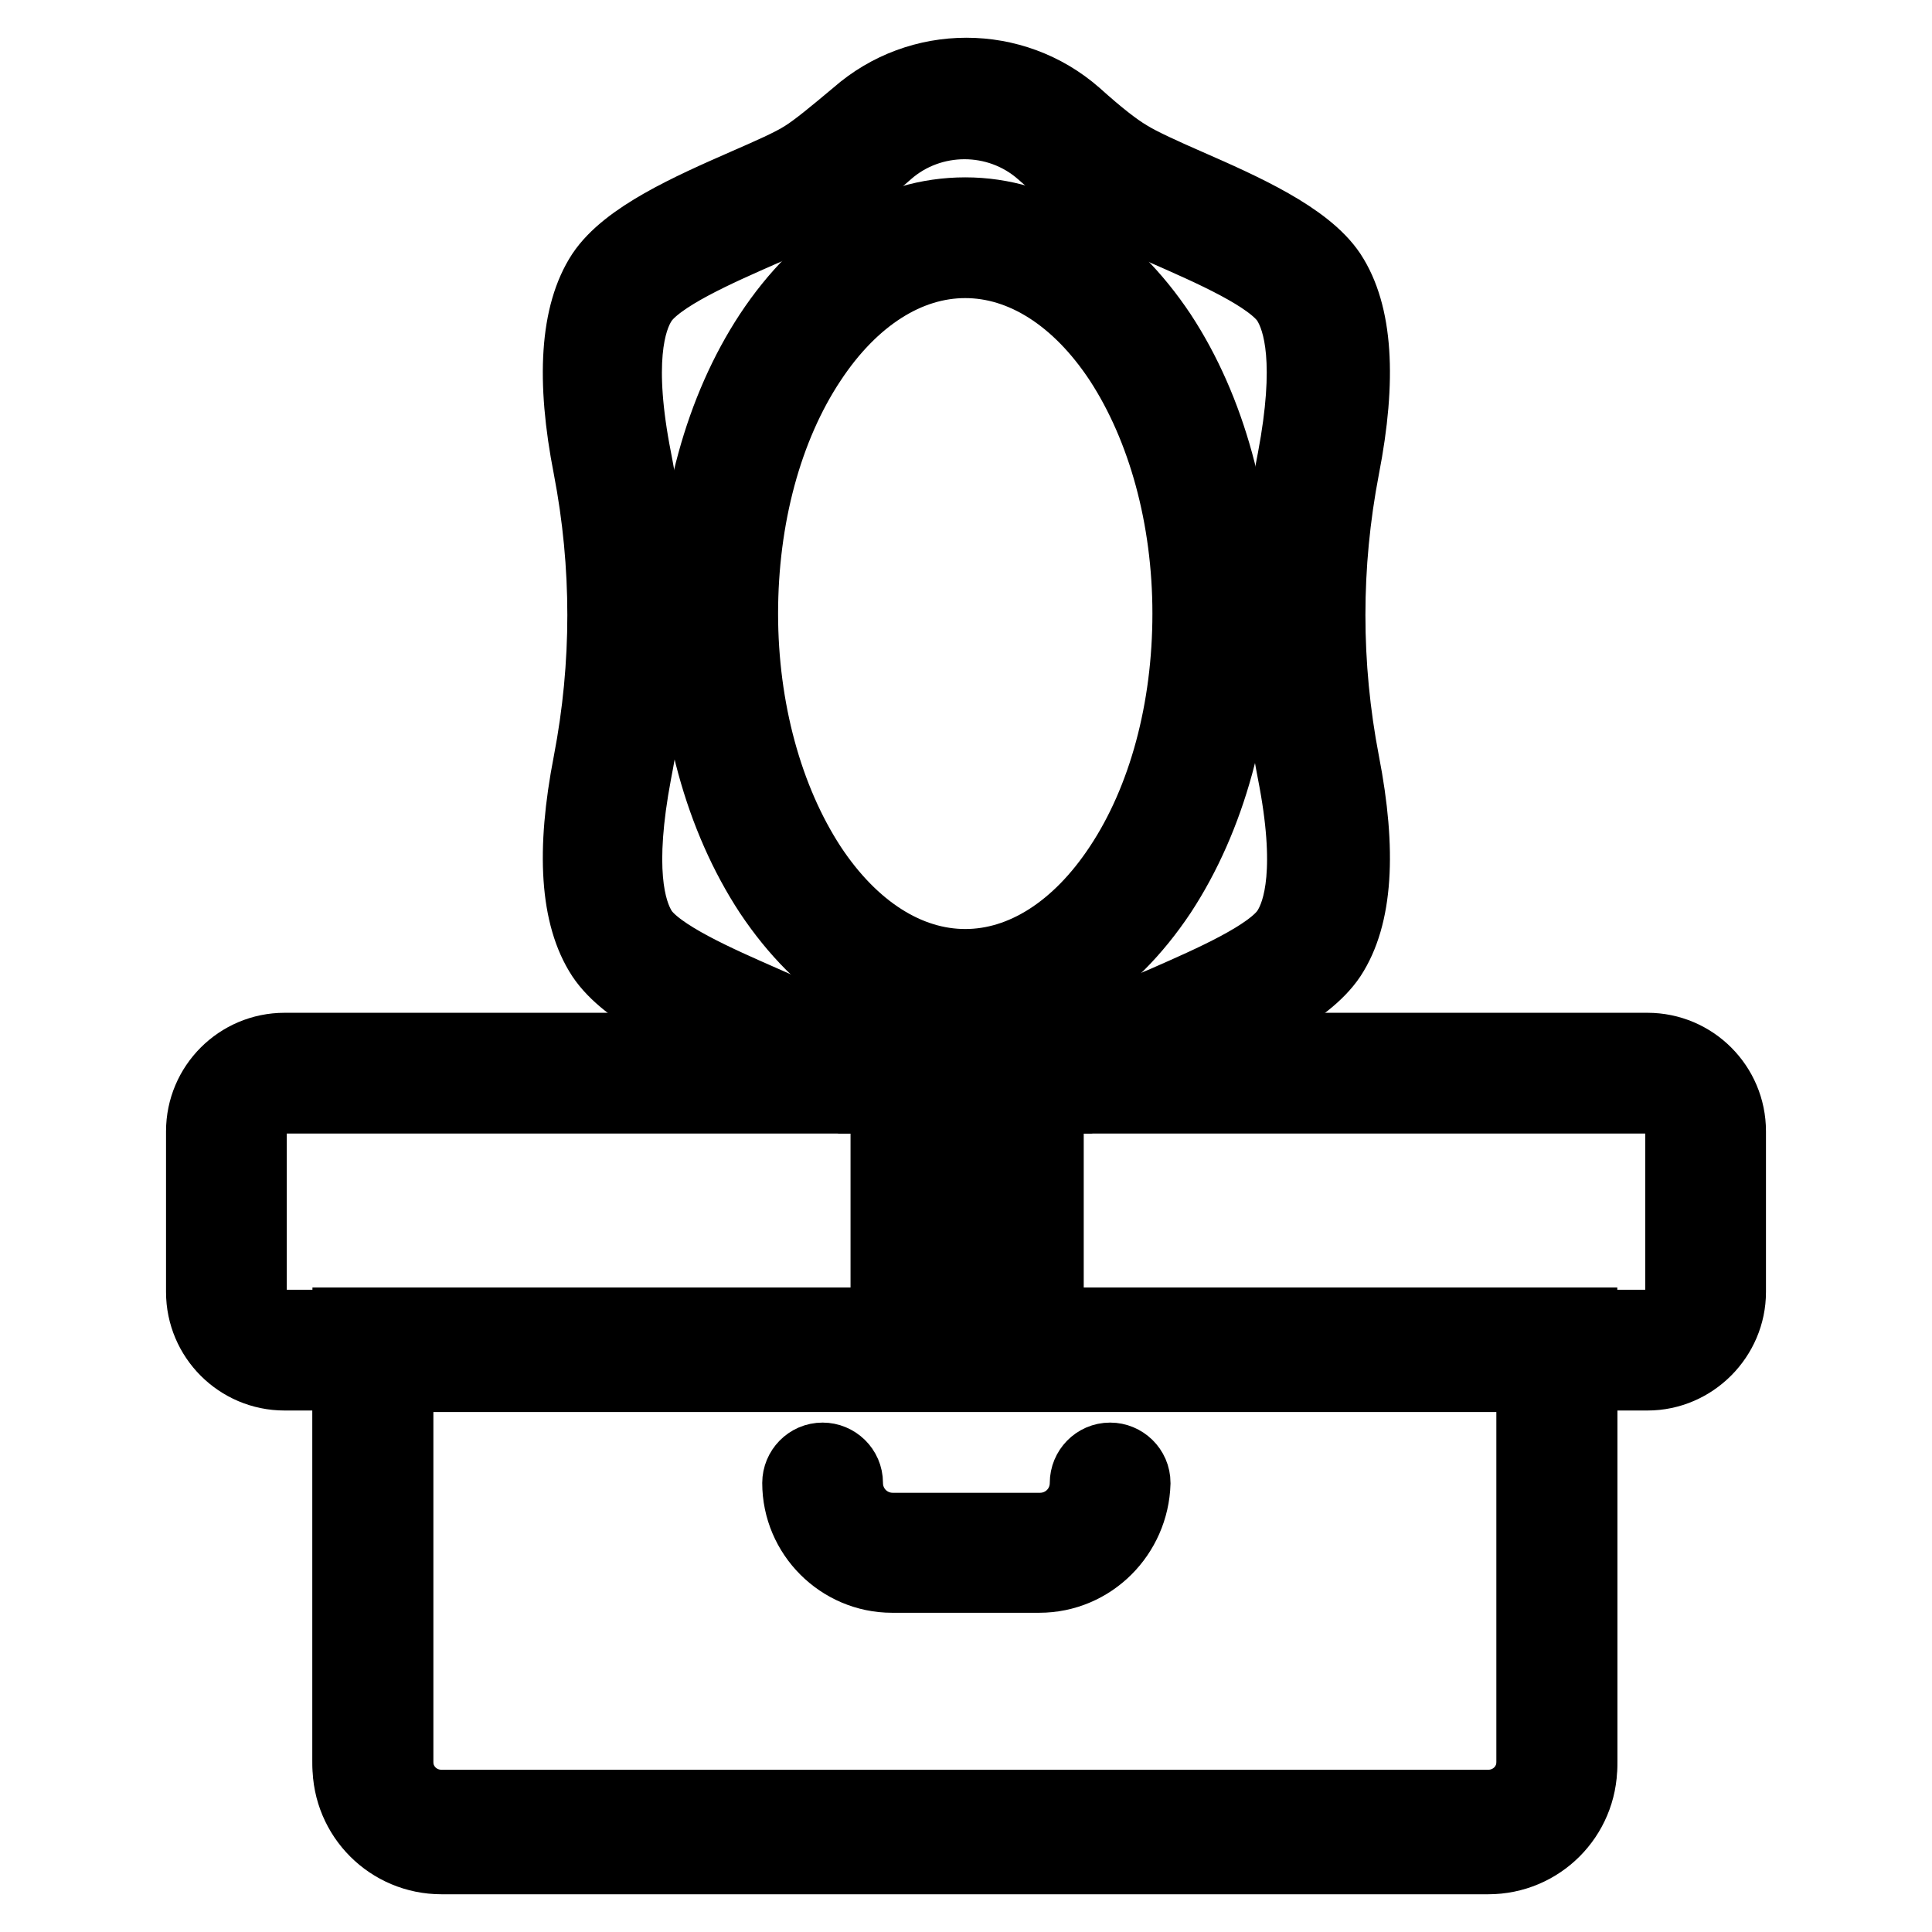
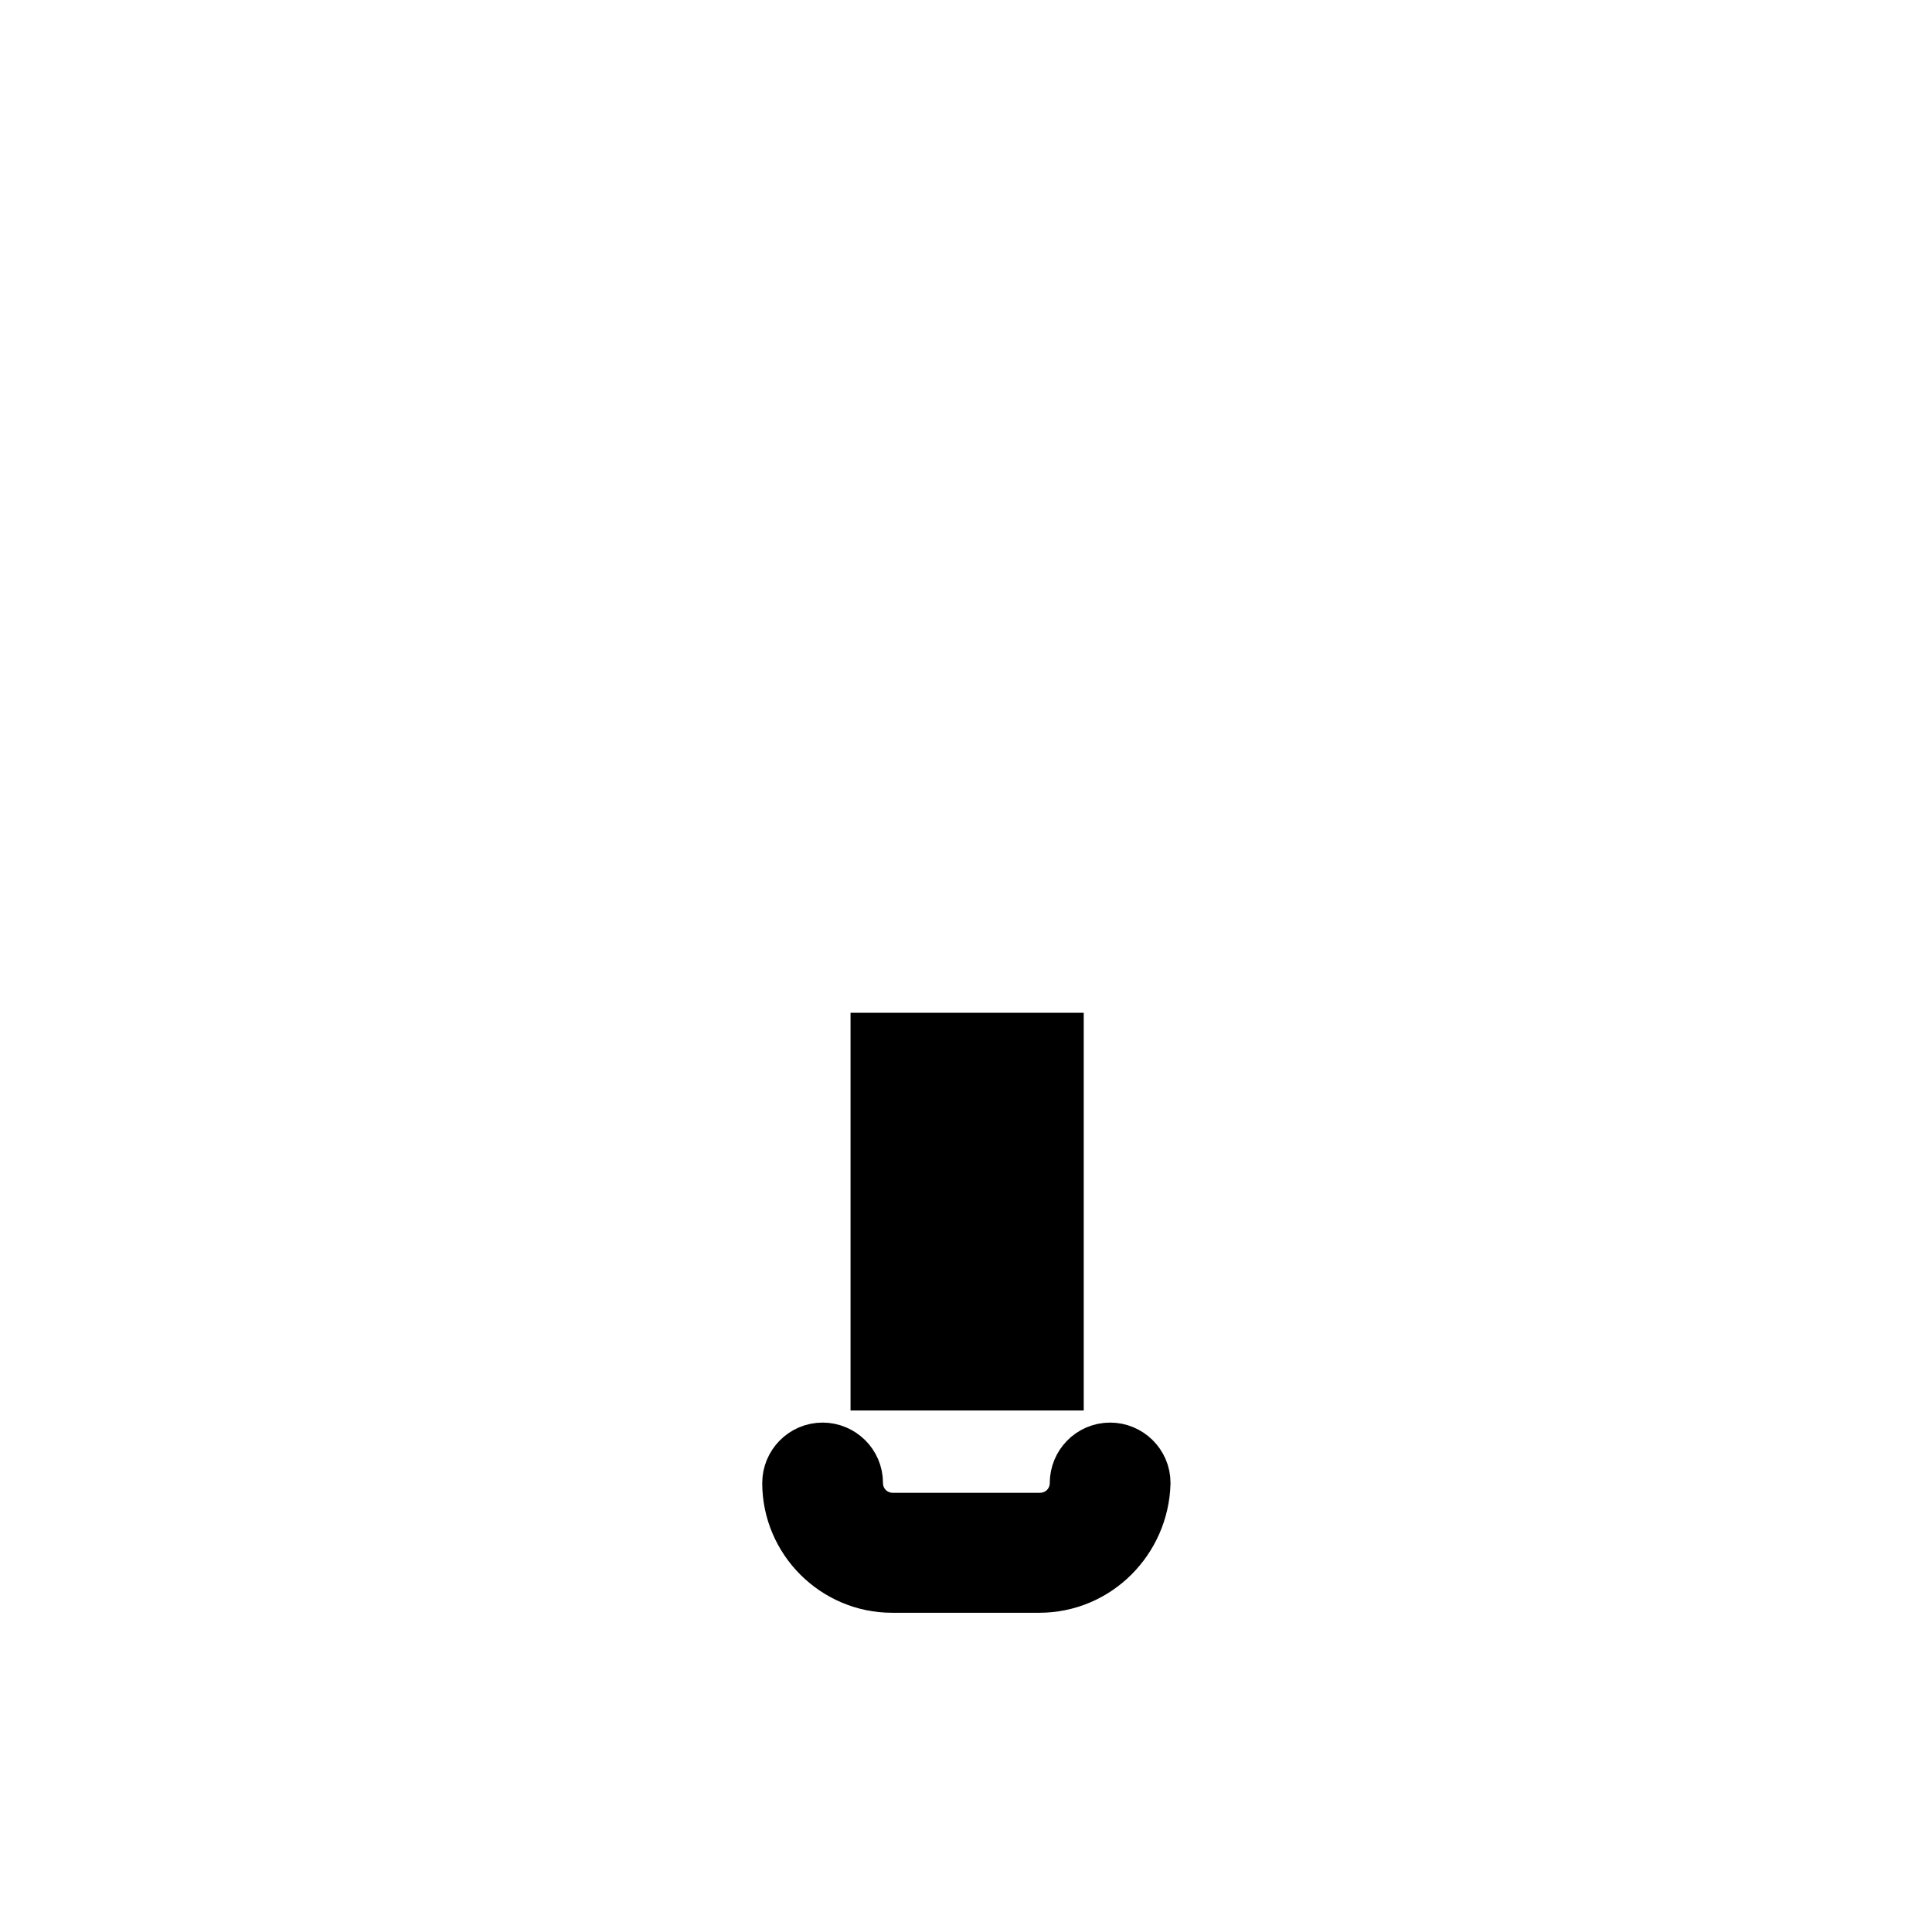
<svg xmlns="http://www.w3.org/2000/svg" version="1.1" x="0px" y="0px" viewBox="0 0 256 256" enable-background="new 0 0 256 256" xml:space="preserve">
  <g>
-     <path stroke-width="10" fill-opacity="0" stroke="#000000" d="M127.9,134.1c-9.8,0-18.9-5.7-25.7-15.9c-6.5-9.9-10.1-23-10.1-36.9c0-13.9,3.6-27,10.1-36.9 c6.8-10.3,15.9-15.9,25.7-15.9c9.8,0,18.9,5.7,25.7,15.9c6.5,9.9,10.1,23,10.1,36.9c0,13.9-3.6,27-10.1,36.9 C146.8,128.4,137.7,134.1,127.9,134.1z M127.9,34.5c-7.7,0-15.1,4.7-20.7,13.2c-5.9,8.9-9.1,20.9-9.1,33.6 c0,12.7,3.3,24.7,9.1,33.6c5.6,8.5,13,13.2,20.7,13.2c7.7,0,15.1-4.7,20.7-13.2c5.9-8.9,9.1-20.9,9.1-33.6 c0-12.7-3.3-24.7-9.1-33.6C143,39.2,135.6,34.5,127.9,34.5z M197.2,245.4H58.5c-6.7,0-12.1-5.4-12.1-12.1v-57.7h162.9v57.7 C209.3,240,203.9,245.4,197.2,245.4z M52.4,181.6v51.8c0,3.4,2.7,6.1,6.1,6.1h138.7c3.4,0,6.1-2.7,6.1-6.1v-51.8H52.4z" />
-     <path stroke-width="10" fill-opacity="0" stroke="#000000" d="M197.2,246H58.5c-6.7,0-12.1-5.4-12.1-12.1v-57.7h162.9v57.7C209.3,240.6,203.9,246,197.2,246z M52.4,182.1 v51.8c0,3.4,2.7,6.1,6.1,6.1h138.7c3.4,0,6.1-2.7,6.1-6.1v-51.8H52.4z" />
    <path stroke-width="10" fill-opacity="0" stroke="#000000" d="M137.7,208.7h-19.5c-6.7,0-12.2-5.5-12.2-12.2c0-1.6,1.3-3,3-3c1.6,0,3,1.3,3,3c0,3.5,2.8,6.3,6.3,6.3h19.5 c3.5,0,6.3-2.8,6.3-6.3c0-1.6,1.3-3,3-3c1.6,0,3,1.3,3,3C149.9,203.2,144.5,208.7,137.7,208.7z M138.6,181.9h-20.9v-42.7h20.9 V181.9z M123.7,175.9h9v-30.7h-9V175.9z" />
-     <path stroke-width="10" fill-opacity="0" stroke="#000000" d="M143.6,145.2h-31.3l-0.6-0.3c-1.7-0.8-3.3-1.7-4.9-2.7l-0.2-0.1c-1.6-1-4.7-2.4-7.8-3.8 c-7.3-3.2-15.6-6.9-18.8-11.7c-3.4-5.2-4-13.7-1.7-25.5c2.5-13,2.5-26.2,0-39.2C76,50.2,76.6,41.6,80,36.4 c3.2-4.8,11.5-8.5,18.8-11.7c3.2-1.4,6.2-2.7,7.9-3.8c1.6-1,3.9-2.9,7-5.5c8.2-7.2,20.5-7.2,28.7,0c3,2.7,5.3,4.5,7,5.5 c1.6,1,4.7,2.4,7.9,3.8c7.3,3.2,15.6,6.9,18.8,11.7c3.4,5.2,4,13.7,1.7,25.5c-2.5,13-2.5,26.2,0,39.2c2.3,11.8,1.7,20.3-1.7,25.5 c-3.2,4.8-11.5,8.5-18.8,11.7c-3.2,1.4-6.2,2.7-7.9,3.8l-0.2,0.1c-1.6,1-3.2,1.9-4.9,2.7L143.6,145.2L143.6,145.2z M113.6,139.2 h28.6c1.2-0.6,2.4-1.3,3.5-2c0.1-0.1,0.2-0.1,0.2-0.1c2-1.3,5.1-2.7,8.7-4.2c5.9-2.6,14-6.1,16.2-9.5c1.7-2.6,3.3-8.4,0.8-21.1 c-2.7-13.8-2.7-27.7,0-41.4c2.4-12.7,0.9-18.4-0.8-21.1c-2.2-3.4-10.3-6.9-16.2-9.5c-3.6-1.6-6.7-2.9-8.7-4.2 c-1.8-1.2-4.4-3.2-7.7-6.1c-5.9-5.2-14.9-5.2-20.8,0c-3.3,2.9-5.8,4.9-7.7,6.1c-2,1.3-5.1,2.7-8.7,4.2c-5.9,2.6-14,6.1-16.2,9.5 c-1.7,2.6-3.3,8.4-0.8,21.1c2.7,13.8,2.7,27.7,0,41.4c-2.4,12.7-0.9,18.4,0.8,21.1c2.2,3.4,10.3,6.9,16.2,9.5 c3.6,1.6,6.7,2.9,8.7,4.2l0.2,0.1C111.2,137.9,112.4,138.6,113.6,139.2z" />
-     <path stroke-width="10" fill-opacity="0" stroke="#000000" d="M218.3,181.9H37.7c-5.9,0-10.7-4.8-10.7-10.7v-21.3c0-5.9,4.8-10.7,10.7-10.7h180.6 c5.9,0,10.7,4.8,10.7,10.7v21.3C229,177,224.2,181.9,218.3,181.9L218.3,181.9z M37.7,145.2c-2.6,0-4.7,2.1-4.7,4.7v21.3 c0,2.6,2.1,4.7,4.7,4.7h180.6c2.6,0,4.7-2.1,4.7-4.7v-21.3c0-2.6-2.1-4.7-4.7-4.7H37.7z" />
  </g>
</svg>